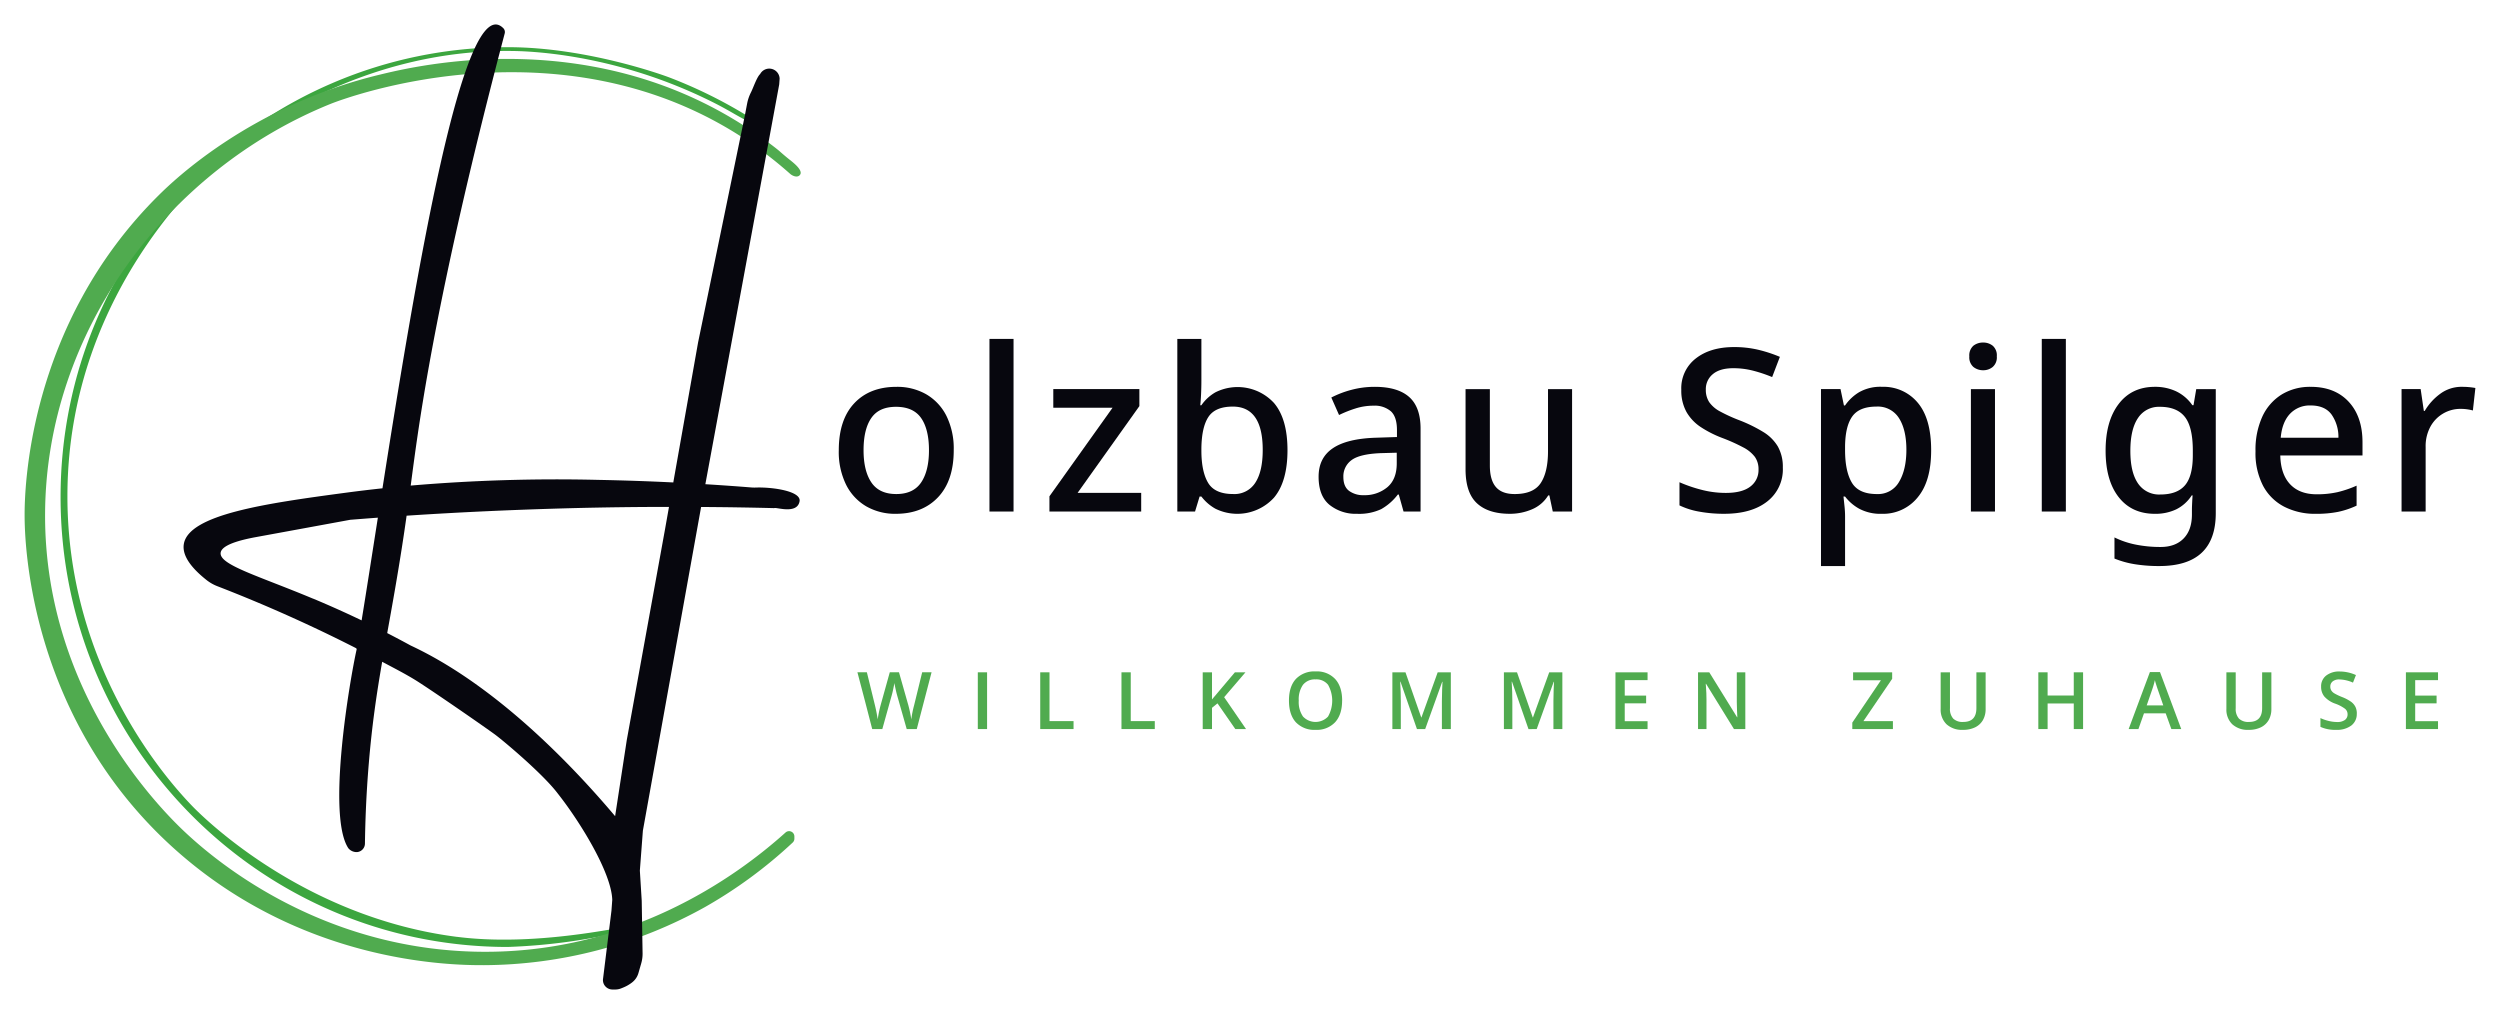
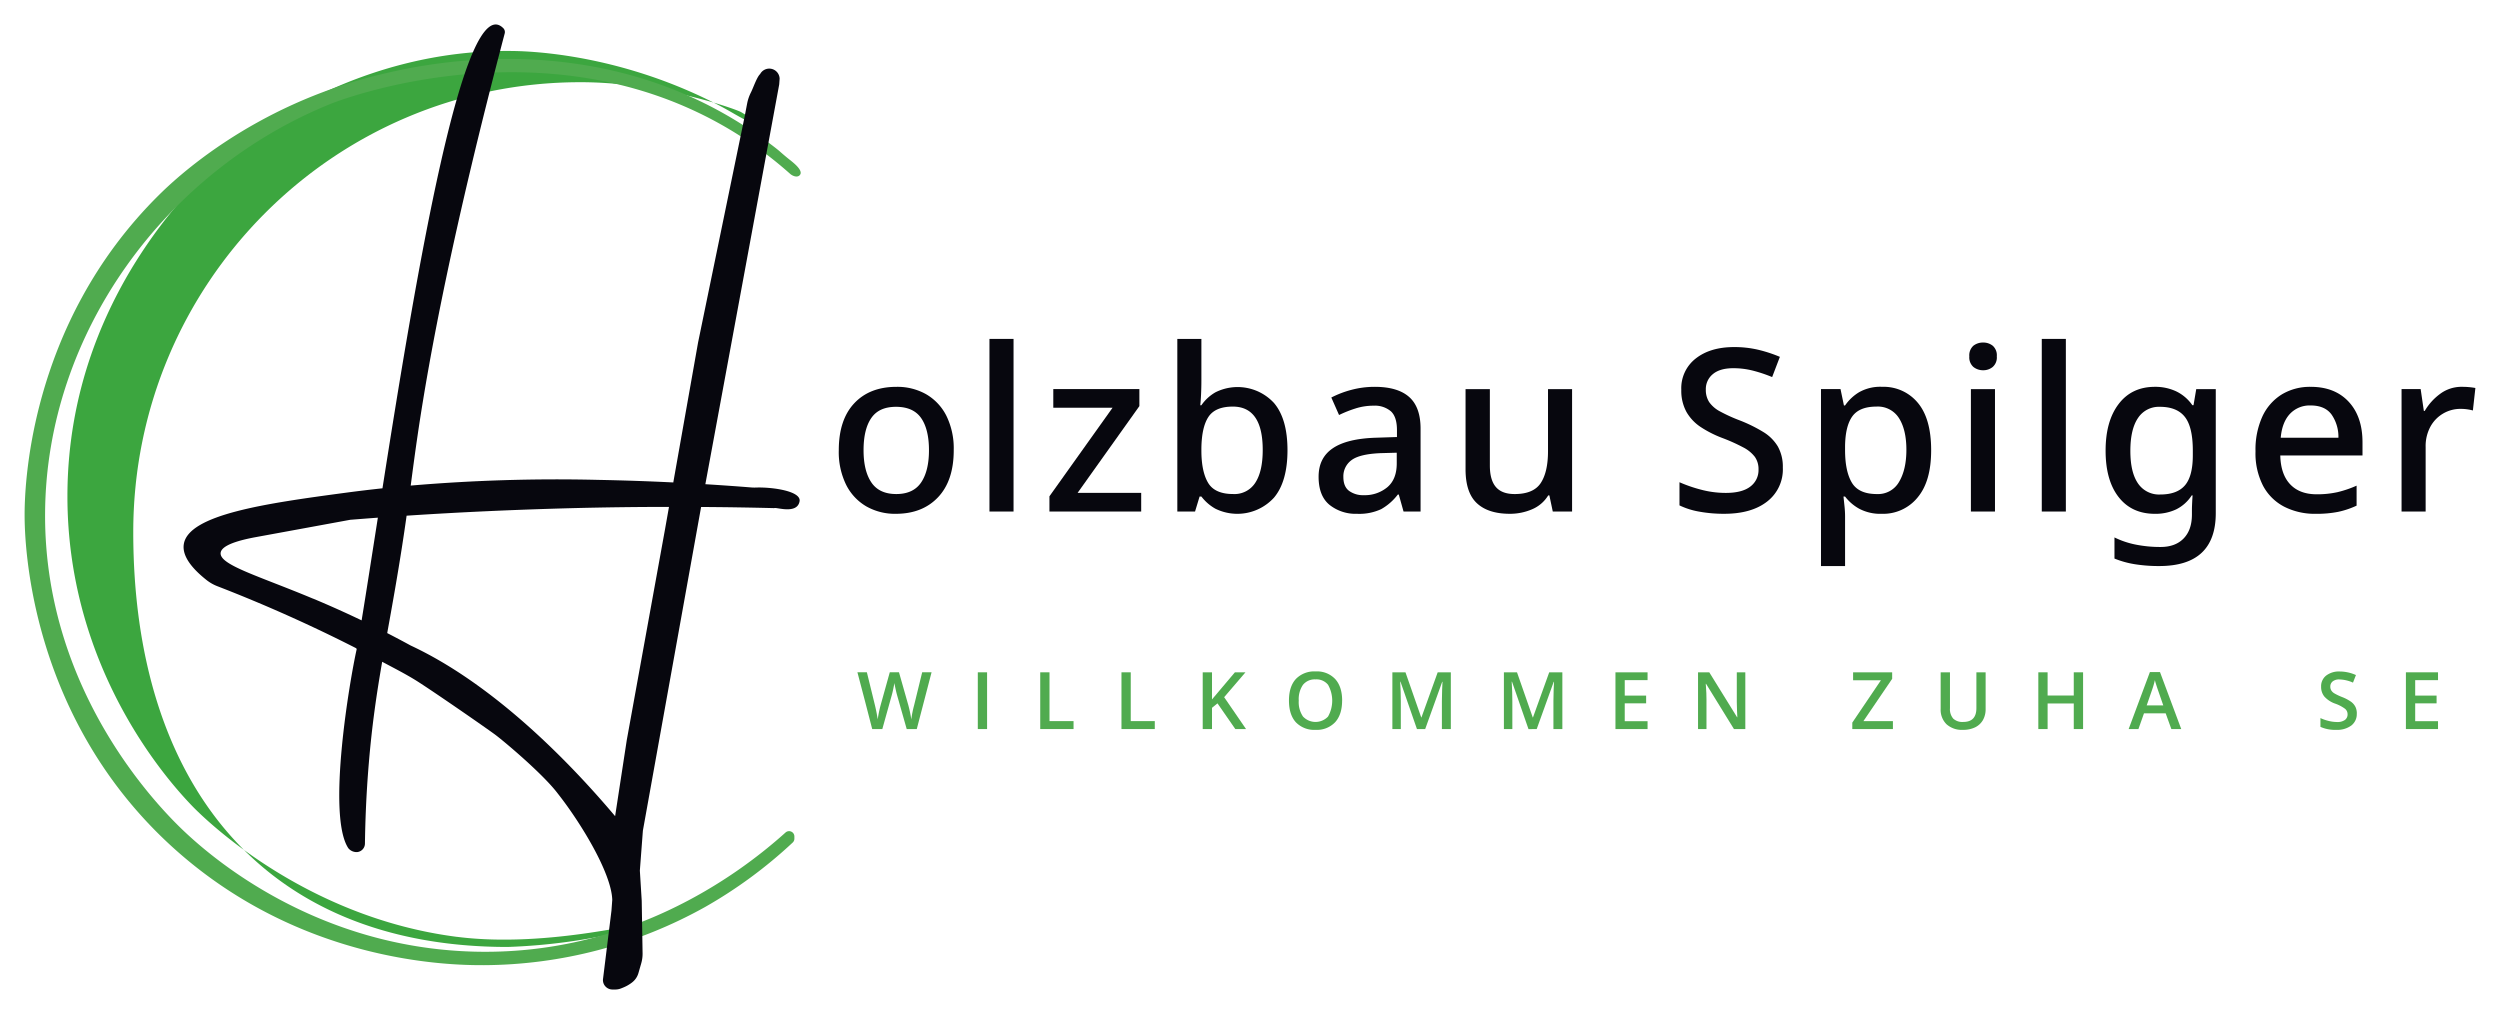
<svg xmlns="http://www.w3.org/2000/svg" width="872" height="352" viewBox="0 0 872 352">
  <defs>
    <clipPath id="clip-Holzbau-Spilger-Logo-ohne-Rand">
      <rect width="872" height="352" />
    </clipPath>
  </defs>
  <g id="Holzbau-Spilger-Logo-ohne-Rand" clip-path="url(#clip-Holzbau-Spilger-Logo-ohne-Rand)">
    <g id="Holzbau-Spilger-Logo-Original-Rand" transform="translate(-102.975 -100.153)">
-       <path id="Pfad_4198" data-name="Pfad 4198" d="M259.4,425.021c-54.27-6.906-89.381-42.479-92.55-45.78-7.315-7.619-43.548-46.995-43.4-108.29.185-73.166,52.052-116.2,58.826-121.639,6.51-5.216,43.363-33.856,96.023-33.3,5.44.053,34.054.687,66.788,16.175,4.423,2.1,7,3.473,10.748,5.638,9.283,5.335,14,6.721,7.553,2.575-1.664-1.07-3.327-2.1-4.965-3.063a164.344,164.344,0,0,0-25.353-12.214s-27.663-10.432-56.04-10.432c-86.146,0-155.971,70.261-155.971,156.921S190.9,428.533,277.031,428.533a206.656,206.656,0,0,0,42.7-5.968c3.565-.871,7.487-1.849,7.408-2.311-.211-1.413-35.533,8.847-67.752,4.754Z" transform="translate(3.044 1.92)" fill="#3ca63f" />
+       <path id="Pfad_4198" data-name="Pfad 4198" d="M259.4,425.021c-54.27-6.906-89.381-42.479-92.55-45.78-7.315-7.619-43.548-46.995-43.4-108.29.185-73.166,52.052-116.2,58.826-121.639,6.51-5.216,43.363-33.856,96.023-33.3,5.44.053,34.054.687,66.788,16.175,4.423,2.1,7,3.473,10.748,5.638,9.283,5.335,14,6.721,7.553,2.575-1.664-1.07-3.327-2.1-4.965-3.063s-27.663-10.432-56.04-10.432c-86.146,0-155.971,70.261-155.971,156.921S190.9,428.533,277.031,428.533a206.656,206.656,0,0,0,42.7-5.968c3.565-.871,7.487-1.849,7.408-2.311-.211-1.413-35.533,8.847-67.752,4.754Z" transform="translate(3.044 1.92)" fill="#3ca63f" />
      <path id="Pfad_4199" data-name="Pfad 4199" d="M378.937,153.362c-.132-.106-.079-.066-.409-.317-2.007-1.585-3.38-2.839-3.7-3.116,0,0-2.232-1.928-7.632-5.691-56.185-39.244-118.8-24.1-131.873-20.929-44.6,10.788-71.5,36.616-76.81,41.858-46.136,45.568-46.968,103.483-46.955,111.855.013,8.662,1.188,71.093,53.082,117.031,43.561,38.557,93.963,39.9,107.022,39.838a159.848,159.848,0,0,0,77.193-20.256,161.691,161.691,0,0,0,30.621-22.527,1.829,1.829,0,0,0,.581-1.334v-.805a1.851,1.851,0,0,0-3.09-1.347c-17.245,15.515-55.353,43.073-109,41.541-54.825-1.571-90.582-32.523-99.931-41.185-6.615-6.127-49.754-47.417-49.332-111.8.409-63.13,42.492-119.659,99.641-142.727,3.776-1.519,86.846-33.447,153.634,18.909,2.311,1.809,4.5,3.658,6.629,5.546.647.568,1.994,1.215,2.918.739a1.4,1.4,0,0,0,.673-.753c.489-1.466-2.166-3.631-3.235-4.5Z" transform="translate(0 2.914)" fill="#50ab4f" />
      <path id="Pfad_4200" data-name="Pfad 4200" d="M366.719,226.514q0,10.616-5.467,16.4T346.516,248.7a20.2,20.2,0,0,1-10.26-2.575A18.023,18.023,0,0,1,329.2,238.6a25.938,25.938,0,0,1-2.575-12.082q0-10.616,5.387-16.36t14.736-5.744a20.364,20.364,0,0,1,10.339,2.575,18.075,18.075,0,0,1,7.051,7.487,25.694,25.694,0,0,1,2.575,12.042Zm-31.453,0q0,7.21,2.733,11.25t8.675,4.041q5.942,0,8.675-4.041t2.733-11.25c0-4.806-.911-8.6-2.733-11.211s-4.74-3.922-8.755-3.922-6.84,1.307-8.636,3.922S335.266,221.655,335.266,226.514Z" transform="translate(68.918 30.67)" fill="#07070e" />
      <path id="Pfad_4201" data-name="Pfad 4201" d="M374.828,251.962h-8.4V191.75h8.4Z" transform="translate(81.671 26.613)" fill="#07070e" />
      <path id="Pfad_4202" data-name="Pfad 4202" d="M414.278,247.713H382.27V242.4l22.025-30.9H383.617v-6.5h30.027v5.942l-21.55,30.265h22.183v6.5Z" transform="translate(86.747 30.863)" fill="#07070e" />
      <path id="Pfad_4203" data-name="Pfad 4203" d="M424.448,191.75v14.5q0,2.535-.119,4.952t-.277,3.684h.4a15.024,15.024,0,0,1,4.912-4.516,17.259,17.259,0,0,1,20.4,3.724q4.714,5.546,4.714,16.479c0,7.289-1.585,12.874-4.754,16.6a17.321,17.321,0,0,1-20.4,3.8,16.013,16.013,0,0,1-4.872-4.239h-.634l-1.585,5.229h-6.18V191.75h8.4Zm10.933,23.61q-6.1,0-8.477,3.6t-2.456,11.052v.634q0,7.368,2.337,11.29t8.755,3.922a8.6,8.6,0,0,0,7.725-3.961q2.575-3.961,2.575-11.409,0-15.132-10.458-15.132Z" transform="translate(97.572 26.613)" fill="#07070e" />
      <path id="Pfad_4204" data-name="Pfad 4204" d="M472.939,204.41q8,0,12,3.526t4,11.052v28.918H483l-1.664-5.942h-.317a19.084,19.084,0,0,1-5.823,5.11,18.144,18.144,0,0,1-8.438,1.624,14.586,14.586,0,0,1-9.586-3.129q-3.8-3.129-3.8-9.784c0-4.437,1.651-7.7,4.952-9.943s8.332-3.473,15.093-3.684l7.289-.238v-2.377q0-4.674-2.139-6.615a8.643,8.643,0,0,0-6.021-1.941,20.661,20.661,0,0,0-6.259.951,42.533,42.533,0,0,0-5.784,2.3l-2.694-6.1a34.184,34.184,0,0,1,6.932-2.654,31.03,31.03,0,0,1,8.2-1.07Zm7.685,22.976-5.7.158q-7.289.317-10.1,2.456a6.964,6.964,0,0,0-2.812,5.863q0,3.327,1.981,4.833a8.282,8.282,0,0,0,5.15,1.505,12.282,12.282,0,0,0,8.2-2.773q3.288-2.773,3.288-8.319v-3.724Z" transform="translate(109.531 30.67)" fill="#07070e" />
      <path id="Pfad_4205" data-name="Pfad 4205" d="M529.347,205.01v42.7h-6.734l-1.188-5.625h-.4a12.1,12.1,0,0,1-5.7,4.872,19.488,19.488,0,0,1-7.685,1.545q-7.526,0-11.488-3.684t-3.961-11.844V205.01h8.477v26.7q0,4.991,2.1,7.447t6.536,2.456q6.576,0,9.111-3.842t2.535-11.131V205.01h8.4Z" transform="translate(121.97 30.863)" fill="#07070e" />
      <path id="Pfad_4206" data-name="Pfad 4206" d="M584.748,235.979a14.16,14.16,0,0,1-5.467,11.8q-5.467,4.278-14.974,4.278a47.611,47.611,0,0,1-8.715-.753,26.137,26.137,0,0,1-6.893-2.179V241.05a49.608,49.608,0,0,0,7.447,2.575,33.462,33.462,0,0,0,8.715,1.149q5.7,0,8.556-2.218a7.142,7.142,0,0,0,2.852-5.942,7.393,7.393,0,0,0-1.268-4.4,11.972,11.972,0,0,0-4.08-3.328,61.868,61.868,0,0,0-7.328-3.288,38.445,38.445,0,0,1-7.368-3.724,15.675,15.675,0,0,1-5.071-5.308,15.353,15.353,0,0,1-1.822-7.764,13.106,13.106,0,0,1,5.07-10.933q5.071-3.961,13.31-3.961a36.1,36.1,0,0,1,8.517.951,48.72,48.72,0,0,1,7.487,2.456l-2.694,7.051a49.9,49.9,0,0,0-6.615-2.218,27.554,27.554,0,0,0-6.932-.871q-4.674,0-7.13,2.06a6.694,6.694,0,0,0-2.456,5.387,7.752,7.752,0,0,0,1.188,4.4,10.781,10.781,0,0,0,3.8,3.248,55.9,55.9,0,0,0,6.893,3.129,51.732,51.732,0,0,1,8.121,4,14.9,14.9,0,0,1,5.11,5.07,14.439,14.439,0,0,1,1.743,7.408Z" transform="translate(140.079 27.306)" fill="#07070e" />
      <path id="Pfad_4207" data-name="Pfad 4207" d="M607.392,204.41a15.45,15.45,0,0,1,12.439,5.546q4.674,5.546,4.674,16.558c0,7.342-1.585,12.742-4.754,16.519a15.457,15.457,0,0,1-12.439,5.665,15.708,15.708,0,0,1-7.923-1.783,15.873,15.873,0,0,1-4.912-4.239h-.554q.158,1.426.356,3.367a34.362,34.362,0,0,1,.2,3.446v17.43h-8.4V205.2h6.813l1.188,5.7h.4a15.974,15.974,0,0,1,4.872-4.6,15.04,15.04,0,0,1,8.042-1.9Zm-1.981,6.893q-5.942,0-8.4,3.407t-2.535,10.458v1.268q0,7.447,2.377,11.409t8.715,3.961a8.414,8.414,0,0,0,7.764-4.278q2.535-4.278,2.535-11.171c0-4.6-.858-8.319-2.575-11.012A8.7,8.7,0,0,0,605.411,211.3Z" transform="translate(152.057 30.67)" fill="#07070e" />
      <path id="Pfad_4208" data-name="Pfad 4208" d="M630.093,192.71a5.264,5.264,0,0,1,3.328,1.109,4.437,4.437,0,0,1,1.426,3.724,4.386,4.386,0,0,1-1.426,3.684,5.147,5.147,0,0,1-3.328,1.149,5.364,5.364,0,0,1-3.407-1.149,4.455,4.455,0,0,1-1.426-3.684,4.505,4.505,0,0,1,1.426-3.724A5.383,5.383,0,0,1,630.093,192.71Zm4.12,16.241v42.7h-8.4v-42.7Z" transform="translate(164.612 26.921)" fill="#07070e" />
      <path id="Pfad_4209" data-name="Pfad 4209" d="M652.8,251.962h-8.4V191.75h8.4Z" transform="translate(170.745 26.613)" fill="#07070e" />
      <path id="Pfad_4210" data-name="Pfad 4210" d="M678.452,204.41a17.1,17.1,0,0,1,7.447,1.585,14.462,14.462,0,0,1,5.625,4.833h.4l.951-5.625h6.813V248.46q0,18.46-19.727,18.46a52.737,52.737,0,0,1-8.477-.634,32.048,32.048,0,0,1-7.13-1.981v-7.368a29.806,29.806,0,0,0,7.408,2.5,43.375,43.375,0,0,0,8.675.832q5.15,0,8.042-2.971t2.892-8.358v-1.426q0-1.03.079-2.694t.158-2.535h-.317a13.615,13.615,0,0,1-5.427,4.872,16.882,16.882,0,0,1-7.408,1.545q-8.081,0-12.637-5.823t-4.556-16.2c0-6.919,1.519-12.293,4.556-16.281S673.065,204.41,678.452,204.41Zm1.743,6.972a8.67,8.67,0,0,0-7.645,3.922q-2.654,3.922-2.654,11.448c0,5.018.885,8.741,2.654,11.329a8.848,8.848,0,0,0,7.8,3.882q5.863,0,8.6-3.209t2.733-10.5v-1.585q0-8.24-2.773-11.765t-8.715-3.526Z" transform="translate(176.148 30.67)" fill="#07070e" />
      <path id="Pfad_4211" data-name="Pfad 4211" d="M720.112,204.41q8.4,0,13.231,5.189t4.833,14.142v4.6H709.5q.158,6.576,3.446,10.062t9.23,3.486a32.24,32.24,0,0,0,7.328-.753,37.733,37.733,0,0,0,6.615-2.258v6.972a29.857,29.857,0,0,1-6.5,2.179,38.778,38.778,0,0,1-7.764.673,23.483,23.483,0,0,1-10.933-2.456,17.447,17.447,0,0,1-7.408-7.289,24.768,24.768,0,0,1-2.654-12.042,27.835,27.835,0,0,1,2.416-12.2,17.827,17.827,0,0,1,6.734-7.645,18.9,18.9,0,0,1,10.1-2.654Zm0,6.5a9.442,9.442,0,0,0-7.249,2.931q-2.733,2.931-3.209,8.319h20.124a13.6,13.6,0,0,0-2.417-8.121q-2.337-3.129-7.249-3.129Z" transform="translate(188.837 30.67)" fill="#07070e" />
      <path id="Pfad_4212" data-name="Pfad 4212" d="M760.514,204.41a25.712,25.712,0,0,1,4.674.4l-.871,7.843a16.385,16.385,0,0,0-4.278-.555,11.89,11.89,0,0,0-10.5,6.14,14.193,14.193,0,0,0-1.7,7.17v22.5h-8.4V205.2H746.1l1.109,7.606h.317a19.759,19.759,0,0,1,5.308-5.9,12.462,12.462,0,0,1,7.685-2.5Z" transform="translate(201.2 30.67)" fill="#07070e" />
      <path id="Pfad_4213" data-name="Pfad 4213" d="M352.268,299.617h-3.526l-3.354-11.8c-.145-.515-.33-1.254-.541-2.232s-.343-1.651-.4-2.02c-.092.581-.238,1.32-.436,2.245s-.37,1.611-.5,2.06l-3.275,11.752h-3.526l-2.562-9.917-2.6-9.89h3.3l2.826,11.541c.436,1.849.753,3.486.951,4.9.106-.766.251-1.624.449-2.575s.383-1.717.541-2.3l3.222-11.567h3.209l3.3,11.62a43.945,43.945,0,0,1,1,4.82,34.7,34.7,0,0,1,.977-4.925l2.813-11.514h3.275L352.255,299.6Z" transform="translate(70.494 54.832)" fill="#50ab4f" />
      <path id="Pfad_4214" data-name="Pfad 4214" d="M363.35,299.613V279.82h3.235v19.793Z" transform="translate(80.684 54.835)" fill="#50ab4f" />
      <path id="Pfad_4215" data-name="Pfad 4215" d="M379.84,299.613V279.82h3.235v17.021h8.385v2.773H379.84Z" transform="translate(85.969 54.835)" fill="#50ab4f" />
      <path id="Pfad_4216" data-name="Pfad 4216" d="M401.3,299.613V279.82h3.235v17.021h8.385v2.773H401.3Z" transform="translate(92.845 54.835)" fill="#50ab4f" />
      <path id="Pfad_4217" data-name="Pfad 4217" d="M437.879,299.613h-3.75l-6.219-8.966L426,292.206v7.408H422.76V279.82H426v9.454c.885-1.083,1.769-2.126,2.641-3.129l5.348-6.325h3.684q-5.189,6.1-7.434,8.675l7.632,11.118Z" transform="translate(99.722 54.835)" fill="#50ab4f" />
      <path id="Pfad_4218" data-name="Pfad 4218" d="M464.079,289.771q0,4.833-2.416,7.513a8.756,8.756,0,0,1-6.84,2.681,8.856,8.856,0,0,1-6.88-2.654q-2.4-2.654-2.4-7.566c0-3.275.805-5.77,2.416-7.527a8.88,8.88,0,0,1,6.893-2.628,8.663,8.663,0,0,1,6.827,2.667c1.611,1.783,2.416,4.278,2.416,7.513Zm-15.119,0a8.819,8.819,0,0,0,1.479,5.546,6,6,0,0,0,8.728.013,11.244,11.244,0,0,0,.013-11.078,5.162,5.162,0,0,0-4.344-1.888,5.284,5.284,0,0,0-4.4,1.888A8.76,8.76,0,0,0,448.96,289.771Z" transform="translate(107.022 54.761)" fill="#50ab4f" />
      <path id="Pfad_4219" data-name="Pfad 4219" d="M481.43,299.613l-5.744-16.532h-.106c.158,2.456.224,4.754.224,6.906v9.626H472.86V279.82h4.569l5.493,15.74H483l5.665-15.74h4.582v19.793h-3.116v-9.784q0-1.466.079-3.842c.053-1.585.092-2.535.132-2.865h-.106L484.3,299.627h-2.852Z" transform="translate(115.776 54.835)" fill="#50ab4f" />
      <path id="Pfad_4220" data-name="Pfad 4220" d="M510.89,299.613l-5.744-16.532h-.106c.158,2.456.224,4.754.224,6.906v9.626H502.32V279.82h4.569l5.493,15.74h.079l5.665-15.74h4.582v19.793h-3.116v-9.784q0-1.466.079-3.842c.053-1.585.092-2.535.132-2.865H519.7l-5.942,16.506H510.9Z" transform="translate(125.216 54.835)" fill="#50ab4f" />
      <path id="Pfad_4221" data-name="Pfad 4221" d="M542.987,299.613h-11.2V279.82h11.2v2.733h-7.962v5.387h7.461v2.707h-7.461v6.219h7.962v2.747Z" transform="translate(134.66 54.835)" fill="#50ab4f" />
      <path id="Pfad_4222" data-name="Pfad 4222" d="M570.092,299.613h-3.961L556.4,283.834h-.106l.066.885c.132,1.677.185,3.209.185,4.608v10.286H553.6V279.82h3.922l9.705,15.687h.079c-.013-.211-.053-.964-.106-2.271s-.079-2.324-.079-3.05V279.82h2.971Z" transform="translate(141.649 54.835)" fill="#50ab4f" />
      <path id="Pfad_4223" data-name="Pfad 4223" d="M608.518,299.613H594.35v-2.245l9.983-14.776h-9.705V279.82h13.627v2.271L598.232,296.84h10.286Z" transform="translate(154.707 54.835)" fill="#50ab4f" />
      <path id="Pfad_4224" data-name="Pfad 4224" d="M633.377,279.82v12.808a7.669,7.669,0,0,1-.937,3.842,6.323,6.323,0,0,1-2.72,2.535,9.4,9.4,0,0,1-4.252.885,7.938,7.938,0,0,1-5.731-1.954,7.063,7.063,0,0,1-2.047-5.361V279.82h3.248v12.531a5.035,5.035,0,0,0,1.136,3.618,4.682,4.682,0,0,0,3.5,1.162q4.575,0,4.582-4.806V279.833h3.235Z" transform="translate(162.186 54.835)" fill="#50ab4f" />
      <path id="Pfad_4225" data-name="Pfad 4225" d="M659.1,299.613h-3.248v-8.926h-9.124v8.926H643.49V279.82h3.235v8.094h9.124V279.82H659.1Z" transform="translate(170.454 54.835)" fill="#50ab4f" />
      <path id="Pfad_4226" data-name="Pfad 4226" d="M682.245,299.633l-1.981-5.493H672.7l-1.941,5.493H667.35l7.408-19.873h3.526l7.408,19.873h-3.433Zm-2.826-8.279-1.862-5.387c-.132-.357-.317-.924-.568-1.7s-.409-1.347-.489-1.7a30.807,30.807,0,0,1-1.069,3.644l-1.783,5.163h5.77Z" transform="translate(178.099 54.816)" fill="#50ab4f" />
-       <path id="Pfad_4227" data-name="Pfad 4227" d="M708.857,279.82v12.808a7.669,7.669,0,0,1-.938,3.842,6.323,6.323,0,0,1-2.72,2.535,9.4,9.4,0,0,1-4.252.885,7.938,7.938,0,0,1-5.731-1.954,7.063,7.063,0,0,1-2.047-5.361V279.82h3.248v12.531a5.035,5.035,0,0,0,1.136,3.618,4.682,4.682,0,0,0,3.5,1.162q4.575,0,4.582-4.806V279.833h3.235Z" transform="translate(186.373 54.835)" fill="#50ab4f" />
      <path id="Pfad_4228" data-name="Pfad 4228" d="M730.686,294.306a4.977,4.977,0,0,1-1.915,4.146,8.282,8.282,0,0,1-5.269,1.505,12.459,12.459,0,0,1-5.493-1.043v-3.063a15.425,15.425,0,0,0,2.879,1,12.609,12.609,0,0,0,2.839.37,4.513,4.513,0,0,0,2.839-.726,2.383,2.383,0,0,0,.911-1.967,2.453,2.453,0,0,0-.845-1.888,12.731,12.731,0,0,0-3.46-1.822,9.1,9.1,0,0,1-3.816-2.509,5.309,5.309,0,0,1-1.109-3.38,4.713,4.713,0,0,1,1.756-3.9,7.287,7.287,0,0,1,4.727-1.426,13.83,13.83,0,0,1,5.665,1.241l-1.03,2.641a12.347,12.347,0,0,0-4.714-1.109,3.569,3.569,0,0,0-2.377.687,2.258,2.258,0,0,0-.819,1.809,2.484,2.484,0,0,0,.33,1.32,3.091,3.091,0,0,0,1.07,1.03,18.716,18.716,0,0,0,2.681,1.281,14.527,14.527,0,0,1,3.2,1.69,5.051,5.051,0,0,1,1.492,1.769,5.331,5.331,0,0,1,.475,2.324Z" transform="translate(194.333 54.768)" fill="#50ab4f" />
      <path id="Pfad_4229" data-name="Pfad 4229" d="M751.787,299.613h-11.2V279.82h11.2v2.733h-7.962v5.387h7.461v2.707h-7.461v6.219h7.962v2.747Z" transform="translate(201.569 54.835)" fill="#50ab4f" />
      <path id="Pfad_4230" data-name="Pfad 4230" d="M361.453,127.57a3.618,3.618,0,0,0-6.814-1.558l-.026.026-.092.079c-1.109,1.2-2.337,4.833-3.063,6.246a14.859,14.859,0,0,0-1.36,4.014l-.766,4.027L333.01,219.6l-8.649,48.83c-7.962-.4-16.8-.713-26.356-.9a599.12,599.12,0,0,0-65.23,1.994c.766-5.8,1.492-11.316,2.416-17.588,4.12-28.033,12.333-71.66,30.37-140.125a1.912,1.912,0,0,0-.449-1.783c-13.838-14.116-30.581,86.595-42.188,160.447q-6.5.693-13.257,1.6c-27.241,3.658-54.429,7.5-56.04,17.905-.7,4.516,3.6,9.071,7.989,12.531a14.649,14.649,0,0,0,3.724,2.113,520.943,520.943,0,0,1,48.434,21.642l.158.317c-2.43,10.854-10.471,57.981-2.918,69.416a3.7,3.7,0,0,0,3.063,1.36h0a3,3,0,0,0,2.733-2.958c.092-6.787.383-16.44,1.347-27.98,1.136-13.653,2.747-24.336,4.661-35.441,3.856,2.06,7.7,4.014,11.316,6.219,4.437,2.694,22.606,15.225,27.875,19.041C264.981,358.4,279,370.175,284.1,376.975c7.738,9.8,18.711,27.6,18.975,37.065l-.277,3.724L299.854,441.6a3.236,3.236,0,0,0,.317,1.862h0a3.336,3.336,0,0,0,2.971,1.835h.99a5.529,5.529,0,0,0,2.007-.383l.739-.3a12.924,12.924,0,0,0,3.129-1.8h0a6.305,6.305,0,0,0,2.192-3.235l.99-3.446a12.023,12.023,0,0,0,.462-3.5l-.3-18.275L312.7,403.82l1.056-13.931,20.308-112.9q12.954.079,25.511.4c.568-.436,7.989,2.3,8.834-2.377.647-3.552-9.428-4.991-15.119-4.806a14.663,14.663,0,0,1-1.7-.026c-4.569-.37-9.943-.753-16.043-1.136L361.308,129.6M198.761,308.985c-19.067-7.975-32.694-11.778-32.285-15.977.158-1.571,2.337-3.631,11.9-5.44q16.657-3.05,33.315-6.114,4.793-.376,9.626-.739c-2.113,13.469-4.014,25.735-5.665,35.824-5.044-2.416-10.682-4.978-16.875-7.566Zm122.7-24.124-13.323,73.417-4.067,26.554c-18.077-21.431-43.826-46.691-71.317-59.526-2.364-1.294-5.1-2.747-8.174-4.331.871-4.806,1.783-9.864,2.733-15.383,1.8-10.418,3.037-18.5,4.027-25.564q27.848-1.842,57.677-2.628,17.232-.436,33.843-.436l-1.4,7.9Z" transform="translate(13.456 0)" fill="#07070e" />
    </g>
  </g>
</svg>